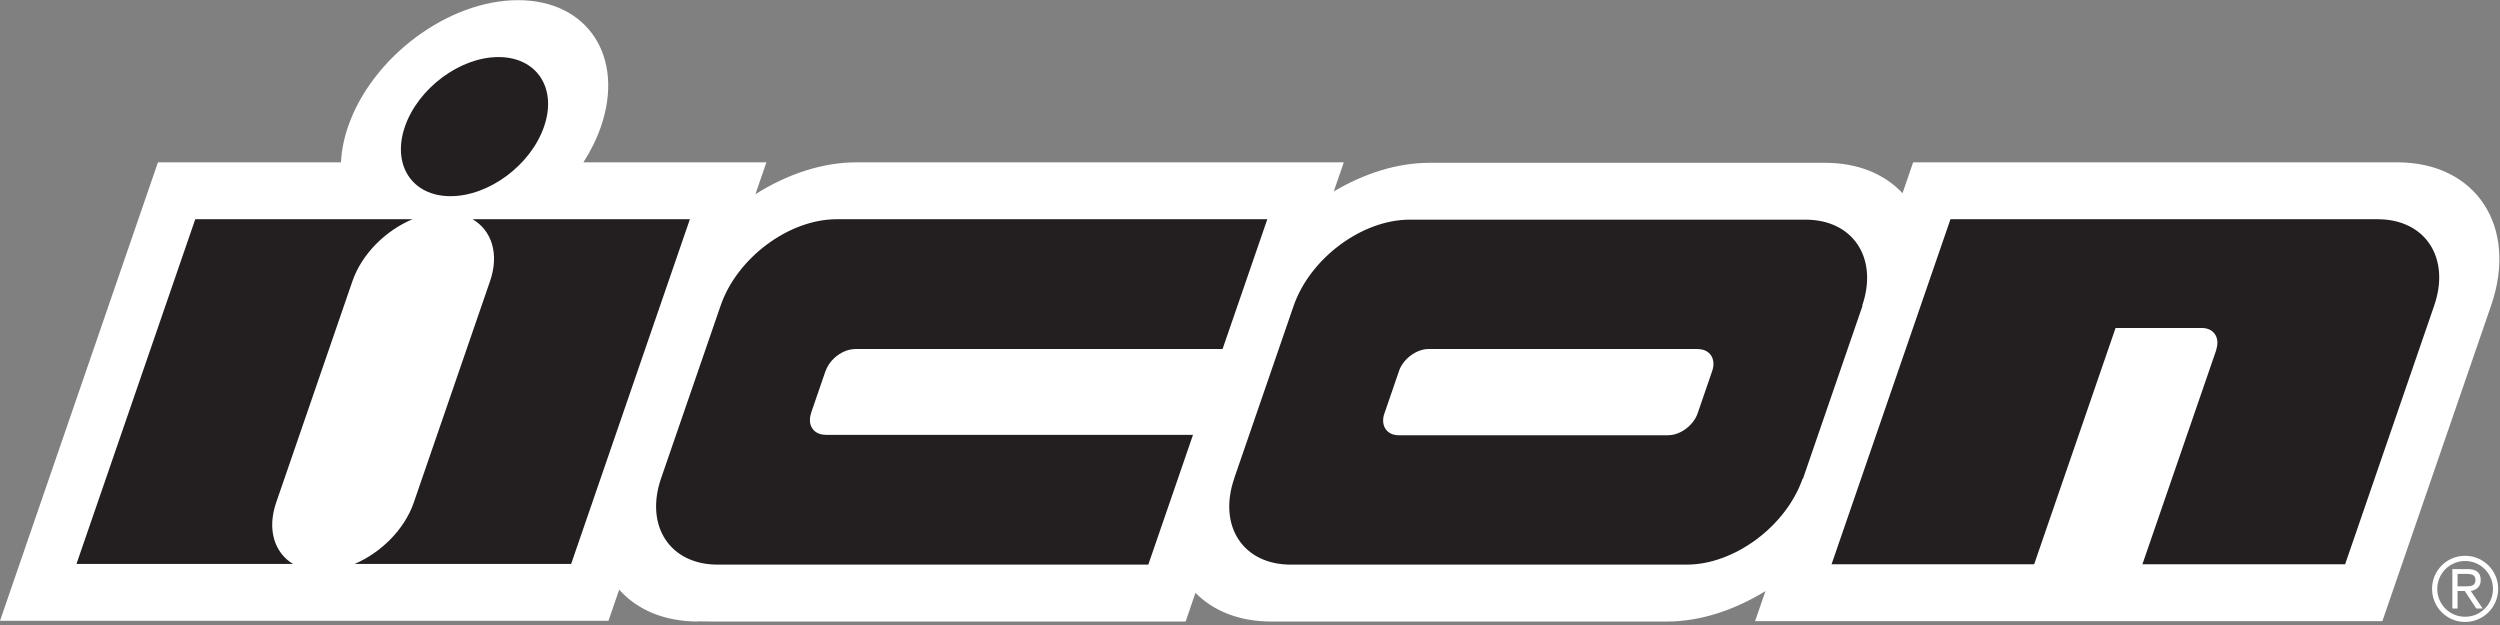
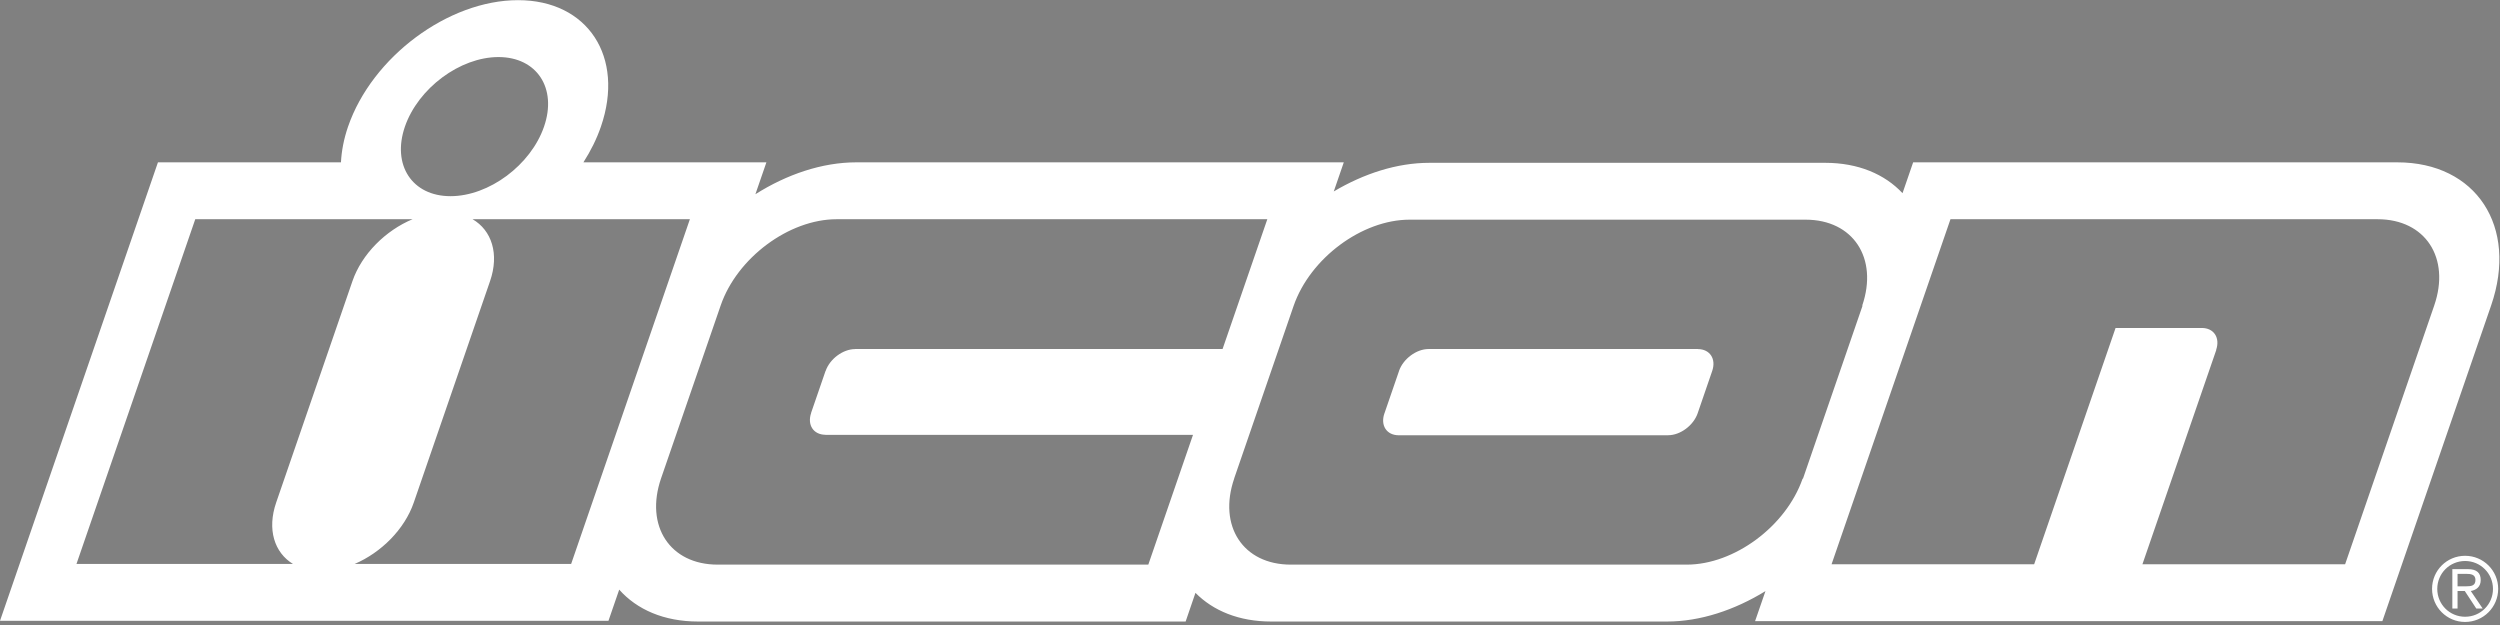
<svg xmlns="http://www.w3.org/2000/svg" version="1.1" id="svg2" xml:space="preserve" width="240" height="60" viewBox="0 0 240 60">
  <rect x="0" y="0" width="240" height="60" fill="#808080" stroke="none" />
  <defs id="defs6" />
  <g id="g8" transform="matrix(1.333,0,0,-1.333,0,60)">
    <g id="g10" transform="scale(0.1)">
-       <path d="m 130.781,310.352 137.5,7.5 c 0,0 -2.5,127.5 112.5,110 115,-17.5 -2.5,-120 -2.5,-120 h 142.5 l -2.5,-32.5 c 0,0 35,32.5 137.5,35 102.5,2.5 282.5,5 282.5,5 l -2.5,-32.5 99.999,35 295,-5 42.5,-35 22.5,40 355,-12.5 27.5,-52.5 -77.5,-225 -410,-10 2.5,42.5 -72.5,-37.5 -324.999,-2.5 -42.5,35 -27.5,-42.5 L 502.73,2.5 l -54.449,62.852 -42.5,-50 -377.5,10 102.5,285" style="fill:#231f20;fill-opacity:1;fill-rule:nonzero;stroke:none" id="path12" />
      <path d="m 1775.31,49.84 c -13.16,0 -23.79,-10.621 -23.79,-23.789 0,-13.199 10.63,-23.859 23.79,-23.859 13.17,0 23.83,10.66 23.83,23.859 0,13.168 -10.66,23.789 -23.83,23.789 m 0,-43.898 c -11.13,0 -20.04,8.937 -20.04,20.039 0,11.129 8.91,20.109 20.04,20.109 11.14,0 20.08,-8.98 20.08,-20.109 0,-11.102 -8.94,-20.039 -20.08,-20.039 m 11.25,26.398 c 0,5.121 -2.81,7.891 -9.18,7.891 h -11.25 V 11.879 h 3.75 v 12.609 h 5.2 l 8.28,-12.609 h 4.61 l -8.56,12.609 c 3.83,0.633 7.15,2.934 7.15,7.851 m -16.68,-4.488 v 8.988 h 6.17 c 3.44,0 6.72,-0.43 6.72,-4.418 0,-4.141 -2.97,-4.57 -6.72,-4.57 z m -43.4,305.347 h -348.67 l -7.65,-22.219 c -12.78,13.668 -31.88,21.872 -55.71,21.872 H 1029.3 c -23.13,0 -47.07,-7.731 -68.749,-20.622 l 7.219,20.969 H 616.641 c -24.493,0 -49.961,-8.629 -72.621,-22.969 l 7.929,22.969 H 420.16 c 5.231,8.172 9.531,16.762 12.61,25.711 17.308,50.231 -9.45,91.09 -59.68,91.09 -50.199,0 -105.16,-40.859 -122.43,-91.09 -3.082,-8.949 -4.68,-17.539 -5.109,-25.711 H 113.75 L 0,3.012 h 438.199 l 7.742,22.457 C 458.672,11.129 478.199,2.5 502.73,2.5 h 351.141 l 7.07,20.66 C 873.711,10.23 892.34,2.5 915.43,2.5 h 285.19 c 23.83,0 48.6,8.238 70.83,21.91 l -7.47,-21.602 h 451.76 l 78.32,227.312 c 19.57,56.828 -10.78,103.078 -67.58,103.078 M 291.602,358.91 c 9.57,27.692 39.726,50.11 67.378,50.11 27.661,0 42.391,-22.418 32.821,-50.11 -9.531,-27.66 -39.653,-50.082 -67.352,-50.082 -27.648,0 -42.34,22.422 -32.847,50.082 M 210.98,43.98 H 55.078 L 140.621,292.23 h 156.488 c -19.3,-8.05 -36.519,-24.96 -43.281,-44.57 L 198.91,88.238 c -6.68,-19.367 -1.332,-36.09 12.07,-44.258 m 200.348,0 H 255.43 c 19.019,8.168 35.941,24.891 42.582,44.258 L 352.93,247.66 c 6.761,19.61 1.172,36.52 -12.578,44.57 H 496.84 Z M 615.82,198.75 l -0.039,-0.039 c -8.711,-0.039 -18.16,-7.07 -21.172,-15.742 l -0.078,-0.039 -10.39,-30.16 0.039,-0.04 c -2.969,-8.671 1.64,-15.699 10.351,-15.742 -0.043,0 0,-0.039 0,-0.039 H 859.18 L 826.988,43.48 H 516.84 c -34.34,0 -52.539,27.809 -40.75,62.141 l 42.93,124.5 c 11.8,34.289 49.179,62.109 83.519,62.109 h 310.16 l -32.23,-93.48 z m 682.34,-93.48 c -11.95,-34.18 -49.18,-61.789 -83.39,-61.789 h -285.2 c -34.3,0 -52.5,27.77 -40.699,62.071 h -0.043 l 42.813,124.289 c 11.879,34.301 49.218,62.07 83.519,62.07 h 285.19 c 34.22,0 52.42,-27.648 40.82,-61.789 0.12,-0.199 0.16,-0.281 0.16,-0.281 l -42.81,-124.289 c 0,0 -0.16,-0.121 -0.36,-0.281 M 1753.09,230.121 1688.91,43.75 h -145.98 l 53.2,154.371 c 0,0 -0.08,0.039 -0.08,0.078 2.93,8.68 -1.67,15.711 -10.35,15.711 h -62.11 L 1464.96,43.75 h -145.9 l 85.63,248.48 h 307.65 c 34.34,0 52.54,-27.82 40.75,-62.109 m -530.32,-31.41 -0.04,0.039 h -193.94 c -8.71,0 -18.24,-7.07 -21.25,-15.781 0,-0.039 0,-0.039 0,-0.039 v -0.039 l -10.47,-30.43 c -0.039,0 -0.039,-0.039 -0.039,-0.039 -3.011,-8.711 1.598,-15.781 10.349,-15.781 h 193.99 l 0.04,0.039 c 8.75,0 18.2,7.07 21.21,15.781 l 10.47,30.469 c 3,8.672 -1.61,15.742 -10.32,15.781" style="fill:#ffffff;fill-opacity:1;fill-rule:nonzero;stroke:none" id="path14" />
    </g>
  </g>
</svg>